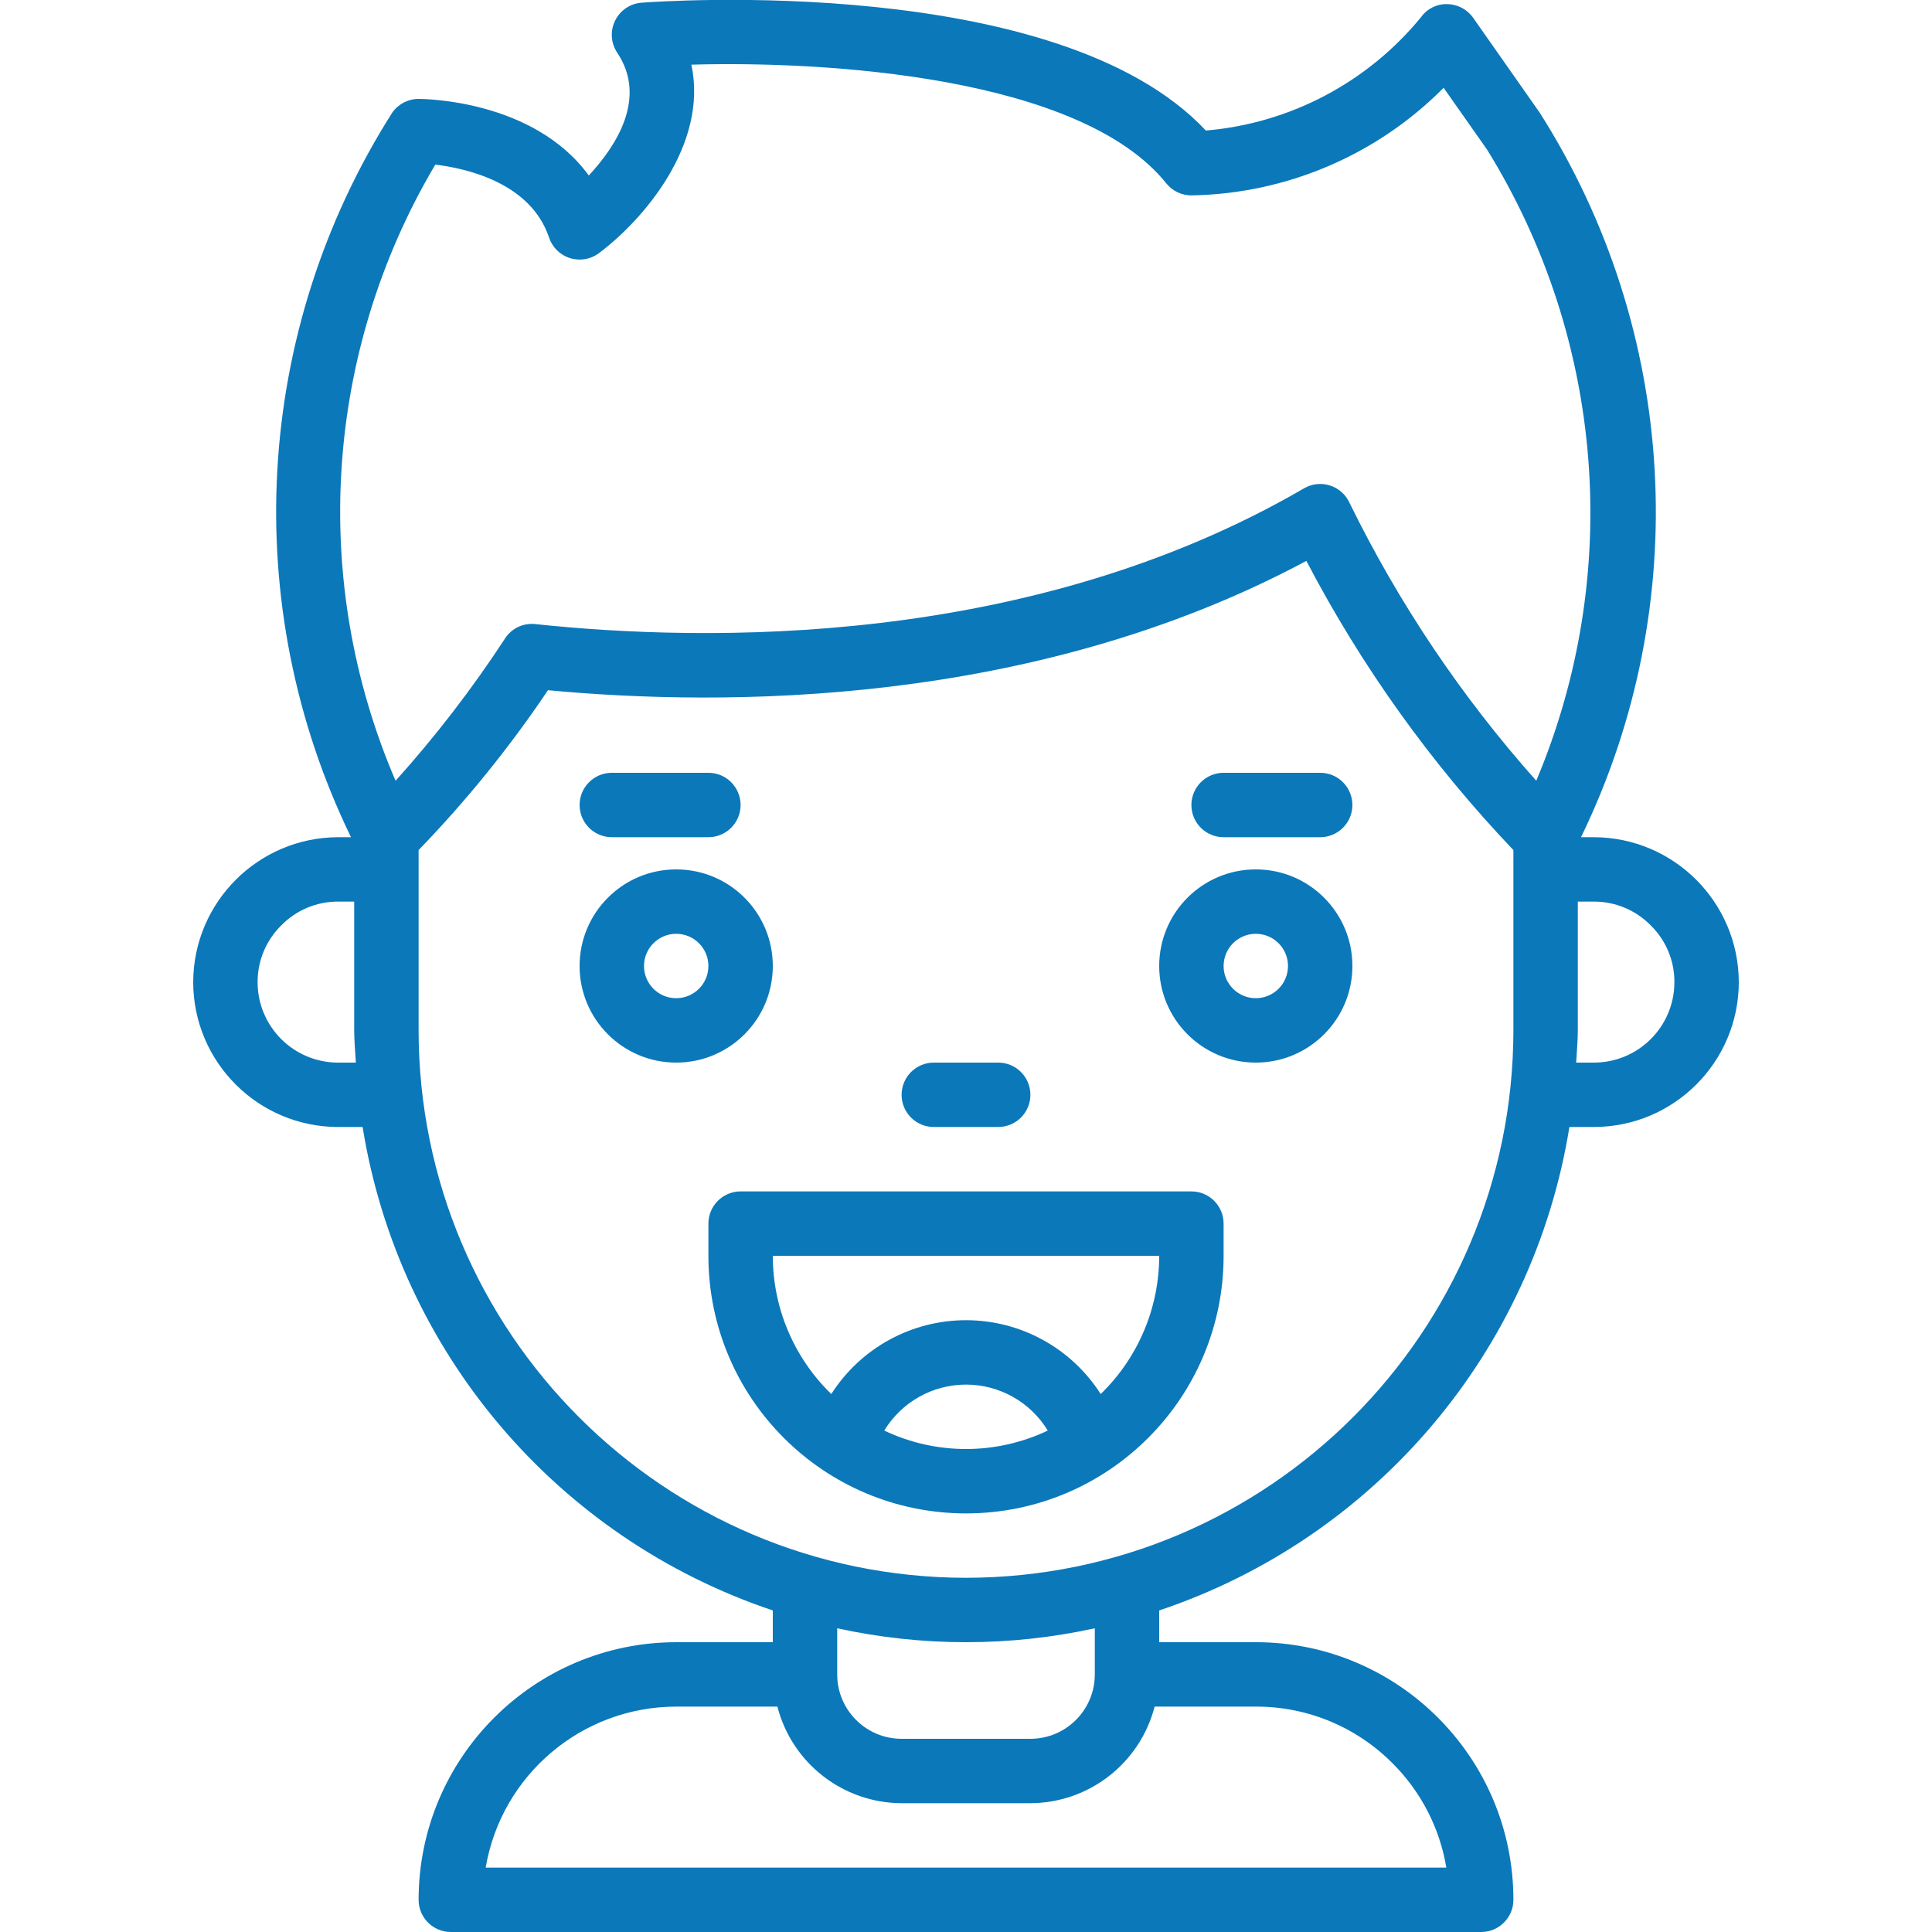
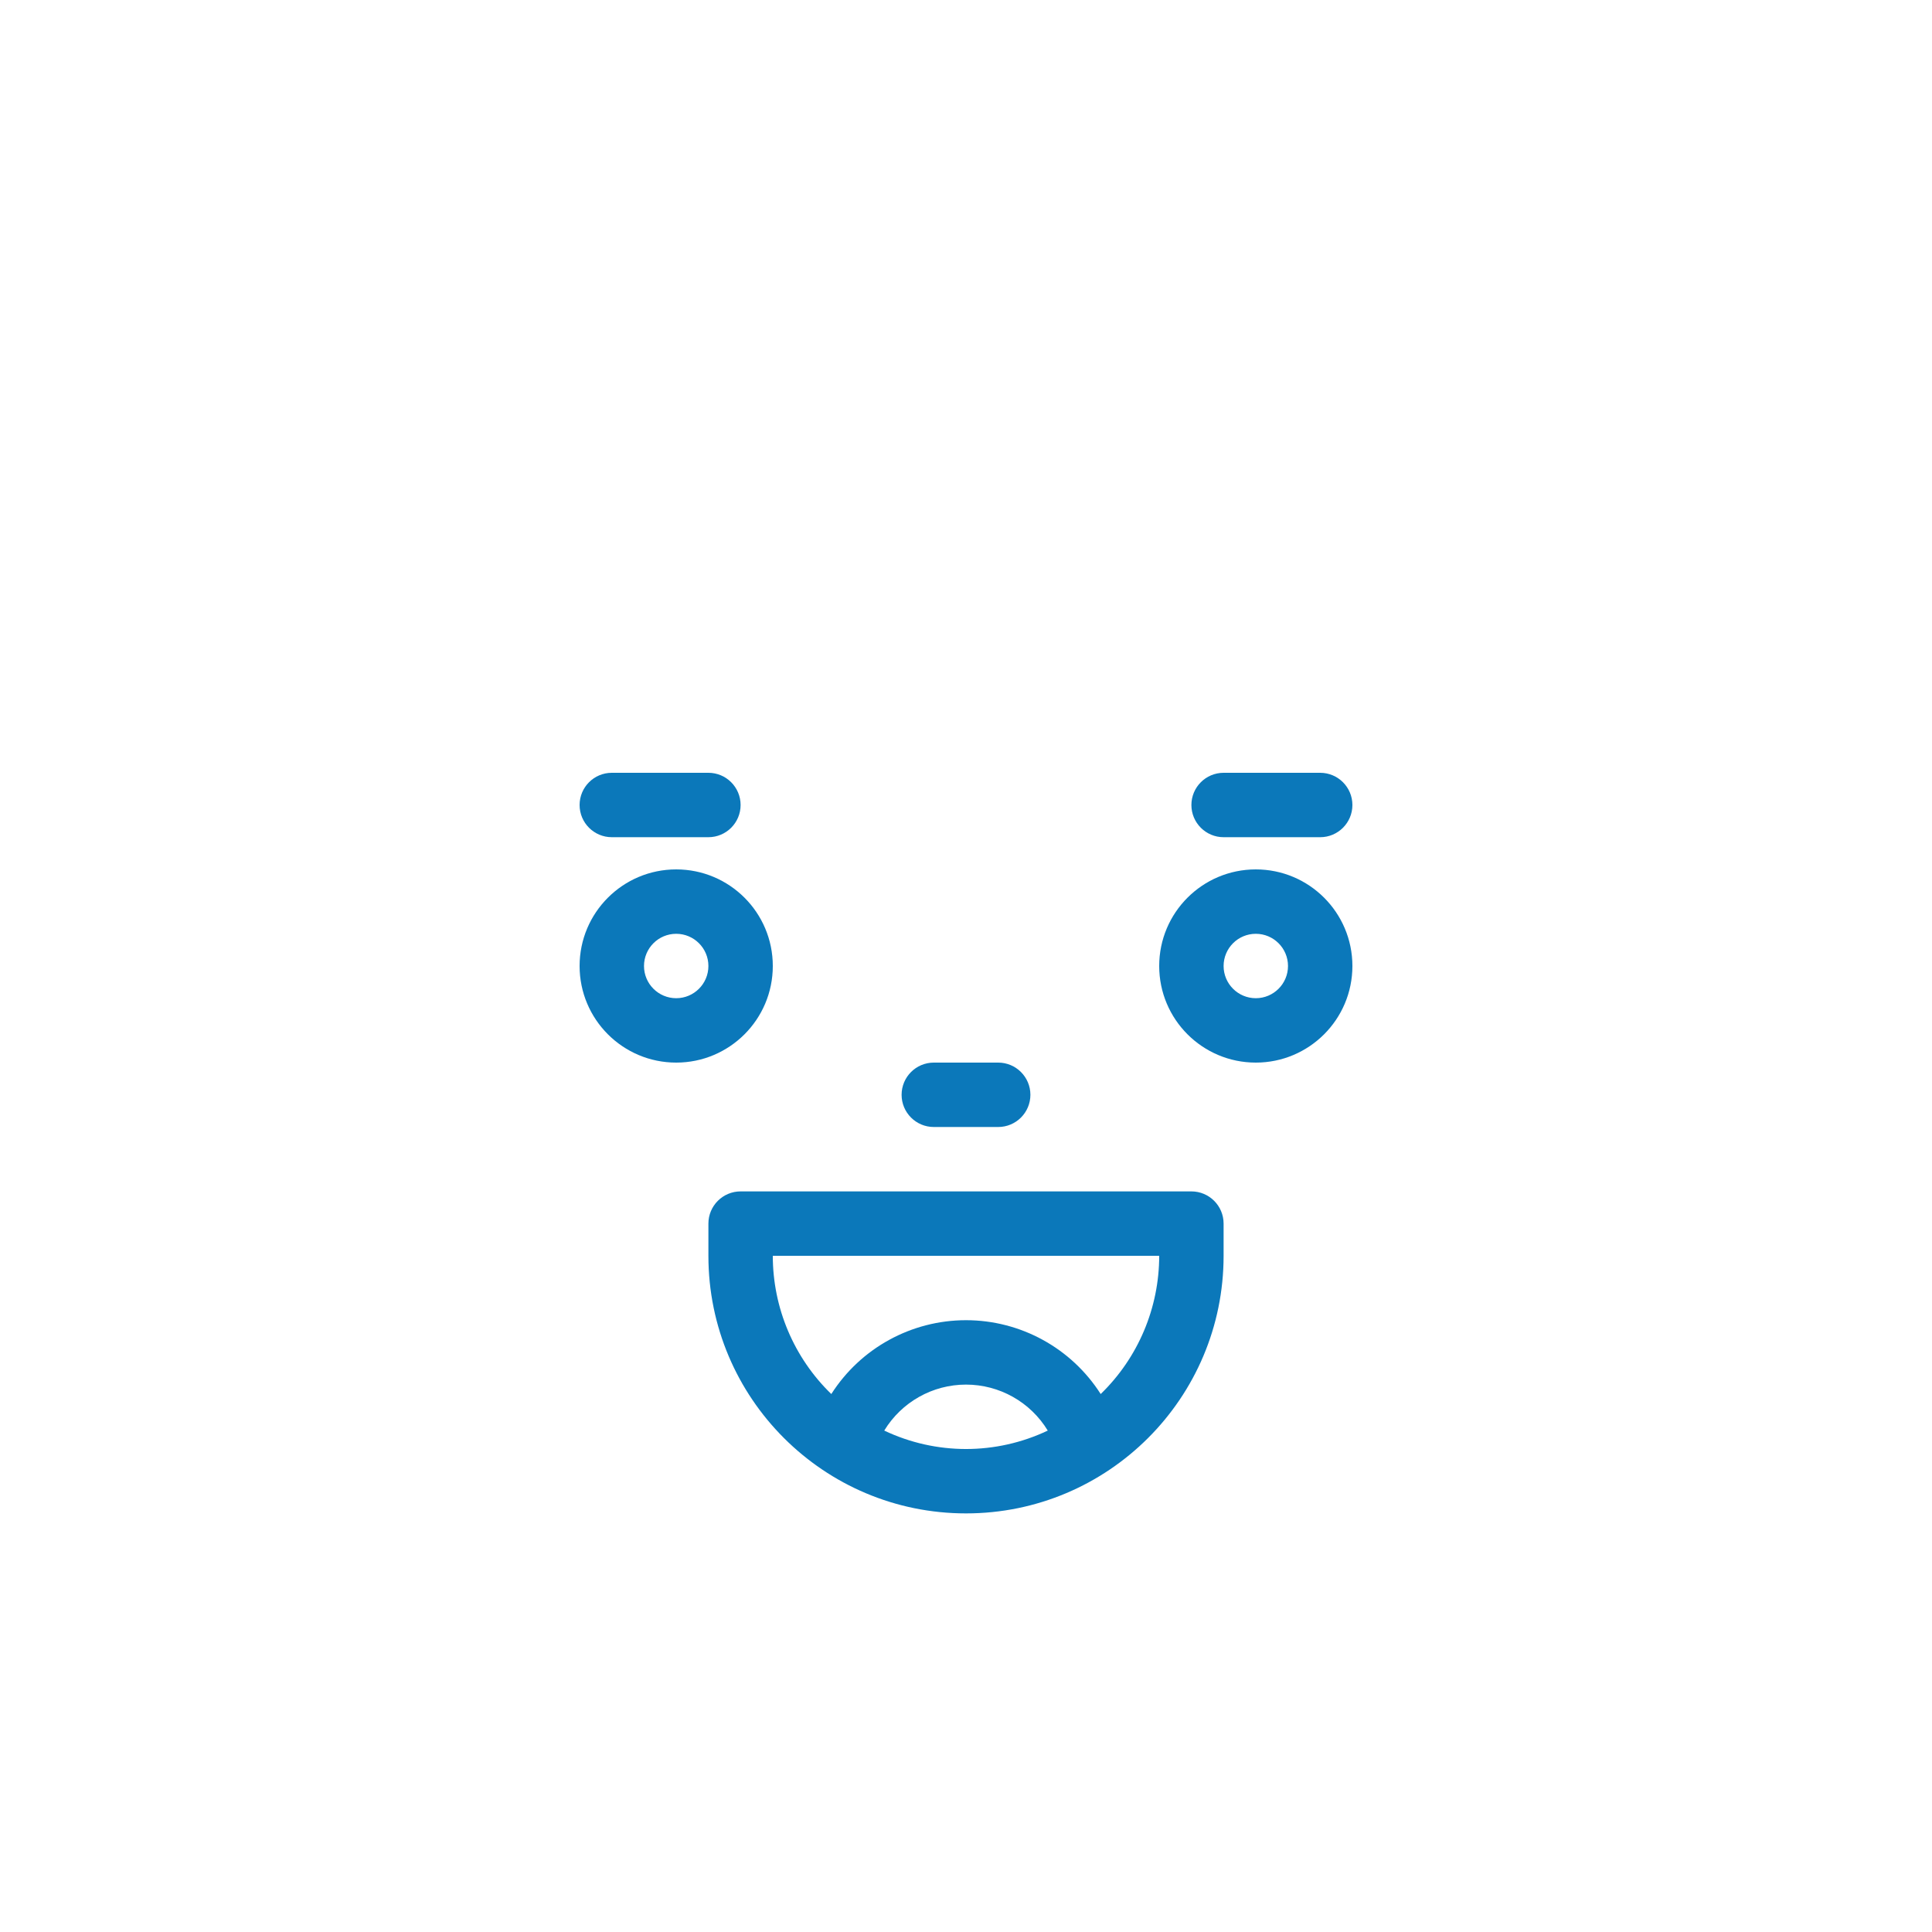
<svg xmlns="http://www.w3.org/2000/svg" width="512" height="512" x="0" y="0" viewBox="0 0 48 60" style="enable-background:new 0 0 512 512" xml:space="preserve" class="">
  <g>
    <g id="Page-1" fill="none" fill-rule="evenodd">
      <g id="001---Happy-Boy" fill-rule="nonzero" transform="translate(0 -1)">
        <path id="Shape" d="m42 27v6c-.001.668-.038 1.336-.11 2-1.012 9.116-8.718 16.013-17.89 16.013s-16.878-6.897-17.89-16.013c-.072-.664-.109-1.332-.11-2v-6c1.693-1.716 3.207-3.599 4.52-5.62 4.77.51 15.47.9 24.48-4.35 1.789 3.674 4.152 7.04 7 9.97z" style="" />
        <path id="Shape" d="m35 17.03c-.781.455-1.577.853-2.379 1.227 1.702 3.202 3.849 6.145 6.379 8.743v6c-.001.668-.038 1.336-.11 2-.947 8.548-7.818 15.227-16.39 15.931.5.042.993.069 1.5.069 9.166-.003 16.867-6.891 17.89-16 .072-.664.109-1.332.11-2v-6c-2.848-2.93-5.211-6.296-7-9.97z" style="" class="" />
        <path id="Shape" d="m29 50.29v2.71c0 1.657-1.343 3-3 3h-4c-1.655-.005-2.995-1.345-3-3v-2.71c3.266.947 6.734.947 10 0z" style="" />
        <path id="Shape" d="m26 50.877v2.123c0 1.657-1.343 3-3 3h3c1.657 0 3-1.343 3-3v-2.71c-.981.281-1.985.477-3 .587z" style="" class="" />
        <path id="Shape" d="m40 60h-32c0-3.866 3.134-7 7-7h4c.005 1.655 1.345 2.995 3 3h4c1.657 0 3-1.343 3-3h4c3.866 0 7 3.134 7 7z" style="" class="" />
        <path id="Shape" d="m37.95 55.05c-1.31-1.317-3.093-2.055-4.95-2.05l-3-0c3.866 0 7 3.134 7 7h3c.005-1.857-.733-3.64-2.05-4.95z" style="" class="" />
        <path id="Shape" d="m6.11 35h-1.61c-1.933 0-3.5-1.567-3.5-3.5.009-1.929 1.571-3.491 3.5-3.5h1.5v5c.001.668.038 1.336.11 2z" style="" />
        <path id="Shape" d="m47 31.5c0 1.933-1.567 3.5-3.5 3.5h-1.61c.072-.664.109-1.332.11-2v-5h1.5c1.929.009 3.491 1.571 3.5 3.5z" style="" />
        <circle id="Oval" cx="15" cy="31" r="2" style="" class="" />
        <circle id="Oval" cx="33" cy="31" r="2" style="" class="" />
-         <path id="Shape" d="m27.83 45.86c-2.327 1.521-5.333 1.521-7.66 0 .502-1.697 2.06-2.861 3.83-2.861s3.328 1.164 3.83 2.861z" style="" class="" />
        <path id="Shape" d="m31 39-0 1c.001 2.363-1.191 4.568-3.17 5.86-.502-1.697-2.06-2.861-3.83-2.861s-3.328 1.164-3.83 2.861c-1.979-1.292-3.171-3.497-3.17-5.86l-0-1z" style="" class="" />
        <path id="Shape" d="m42 27c-2.848-2.93-5.211-6.296-7-9.97-9.01 5.25-19.71 4.86-24.48 4.35-1.313 2.021-2.827 3.904-4.52 5.62-3.533-6.98-3.154-15.3 1-21.93 0 0 4 0 5 2.99 0 0 4-2.99 2-5.98 0 0 13-1 17 3.99 3.091-.095 5.987-1.534 7.93-3.94l2.07 2.94c4.154 6.63 4.533 14.95 1 21.93z" style="" class="" />
        <path id="Shape" d="m41 5.07-2.07-2.94c-.522.647-1.12 1.228-1.78 1.733l.85 1.207c3.693 5.9 4.426 13.183 1.982 19.7.621.751 1.29 1.5 2.018 2.229 3.533-6.98 3.153-15.3-1-21.929z" style="" class="" />
        <g fill="#0b78ba">
-           <path id="Shape" d="m4.5 36h.761c1.126 6.983 6.033 12.765 12.739 15.014v.986h-3c-4.416.005-7.995 3.584-8 8 0 .552.448 1 1 1h32c.552 0 1-.448 1-1 0-4.418-3.582-8-8-8h-3v-.986c6.706-2.249 11.613-8.031 12.739-15.014h.761c2.484-.003 4.497-2.016 4.5-4.5-.008-2.482-2.018-4.492-4.5-4.5h-.4c3.504-7.215 3.019-15.73-1.282-22.5l-2.067-2.946c-.183-.262-.481-.42-.8-.426-.322-.011-.628.139-.816.4-1.66 2.032-4.072 3.304-6.686 3.526-4.589-4.899-16.986-4.011-17.526-3.97-.355.027-.668.241-.823.561-.155.32-.129.698.069.993.946 1.414-.048 2.916-.884 3.812-1.709-2.35-5.118-2.378-5.285-2.378-.326 0-.631.159-.818.425-4.302 6.771-4.787 15.287-1.282 22.503h-.4c-2.482.008-4.492 2.018-4.5 4.5.003 2.484 2.016 4.497 4.5 4.5zm32.743 19.757c.884.879 1.47 2.013 1.674 3.243h-29.834c.492-2.885 2.99-4.996 5.917-5h3.142c.455 1.761 2.04 2.993 3.858 3h4c1.818-.007 3.403-1.239 3.858-3h3.142c1.592-.005 3.12.628 4.243 1.757zm-9.243-2.757c0 1.105-.895 2-2 2h-4c-1.105 0-2-.895-2-2v-1.432c2.636.576 5.364.576 8 0zm-4-3c-9.385-.01-16.99-7.615-17-17v-5.6c1.483-1.533 2.828-3.195 4.018-4.965 5.438.511 15.058.533 23.552-4.016 1.714 3.279 3.878 6.302 6.43 8.981v5.6c-.01 9.385-7.615 16.99-17 17zm21.268-20.258c.471.463.735 1.097.732 1.758 0 1.381-1.119 2.5-2.5 2.5h-.551c.018-.333.051-.662.051-1v-4h.5c.665-.002 1.303.266 1.768.742zm-37.749-23.63c.96.116 2.962.56 3.533 2.267.102.304.343.541.65.637.306.096.64.039.897-.153 1.374-1.028 3.4-3.37 2.873-5.855 4.177-.12 12.078.36 14.748 3.686.19.236.477.374.78.374 2.947-.05 5.757-1.249 7.833-3.341l1.349 1.919c3.653 5.901 4.222 13.205 1.528 19.6-2.317-2.6-4.268-5.504-5.8-8.631-.117-.257-.338-.452-.607-.538-.269-.086-.562-.053-.806.089-8.542 4.971-18.622 4.774-23.871 4.216-.373-.042-.737.13-.941.445-1.018 1.559-2.155 3.036-3.4 4.42-2.671-6.209-2.212-13.32 1.234-19.135zm-4.777 23.62c.463-.471 1.097-.735 1.758-.732h.5v4c0 .338.033.667.051 1h-.551c-1.381 0-2.5-1.119-2.5-2.5-.002-.665.266-1.303.742-1.768z" fill="#0b78ba" data-original="#0b78ba" style="" class="" />
          <path id="Shape" d="m18 31c0-1.657-1.343-3-3-3s-3 1.343-3 3 1.343 3 3 3 3-1.343 3-3zm-3 1c-.552 0-1-.448-1-1s.448-1 1-1 1 .448 1 1-.448 1-1 1z" fill="#0b78ba" data-original="#0b78ba" style="" class="" />
          <path id="Shape" d="m33 28c-1.657 0-3 1.343-3 3s1.343 3 3 3 3-1.343 3-3-1.343-3-3-3zm0 4c-.552 0-1-.448-1-1s.448-1 1-1 1 .448 1 1-.448 1-1 1z" fill="#0b78ba" data-original="#0b78ba" style="" class="" />
          <path id="Shape" d="m31 38h-14c-.552 0-1 .448-1 1v1c0 4.418 3.582 8 8 8s8-3.582 8-8v-1c0-.552-.448-1-1-1zm-9.539 7.428c.539-.887 1.501-1.428 2.539-1.428s2.0.541 2.539 1.428c-1.607.763-3.471.763-5.078 0zm6.722-1.135c-.911-1.428-2.489-2.293-4.183-2.293s-3.272.865-4.183 2.293c-1.162-1.126-1.817-2.675-1.817-4.293h12c0 1.618-.655 3.167-1.817 4.293z" fill="#0b78ba" data-original="#0b78ba" style="" class="" />
          <path id="Shape" d="m23 36h2c.552 0 1-.448 1-1s-.448-1-1-1h-2c-.552 0-1 .448-1 1s.448 1 1 1z" fill="#0b78ba" data-original="#0b78ba" style="" class="" />
          <path id="Shape" d="m13 27h3c.552 0 1-.448 1-1s-.448-1-1-1h-3c-.552 0-1 .448-1 1s.448 1 1 1z" fill="#0b78ba" data-original="#0b78ba" style="" class="" />
          <path id="Shape" d="m35 25h-3c-.552 0-1 .448-1 1s.448 1 1 1h3c.552 0 1-.448 1-1s-.448-1-1-1z" fill="#0b78ba" data-original="#0b78ba" style="" class="" />
        </g>
      </g>
    </g>
  </g>
</svg>